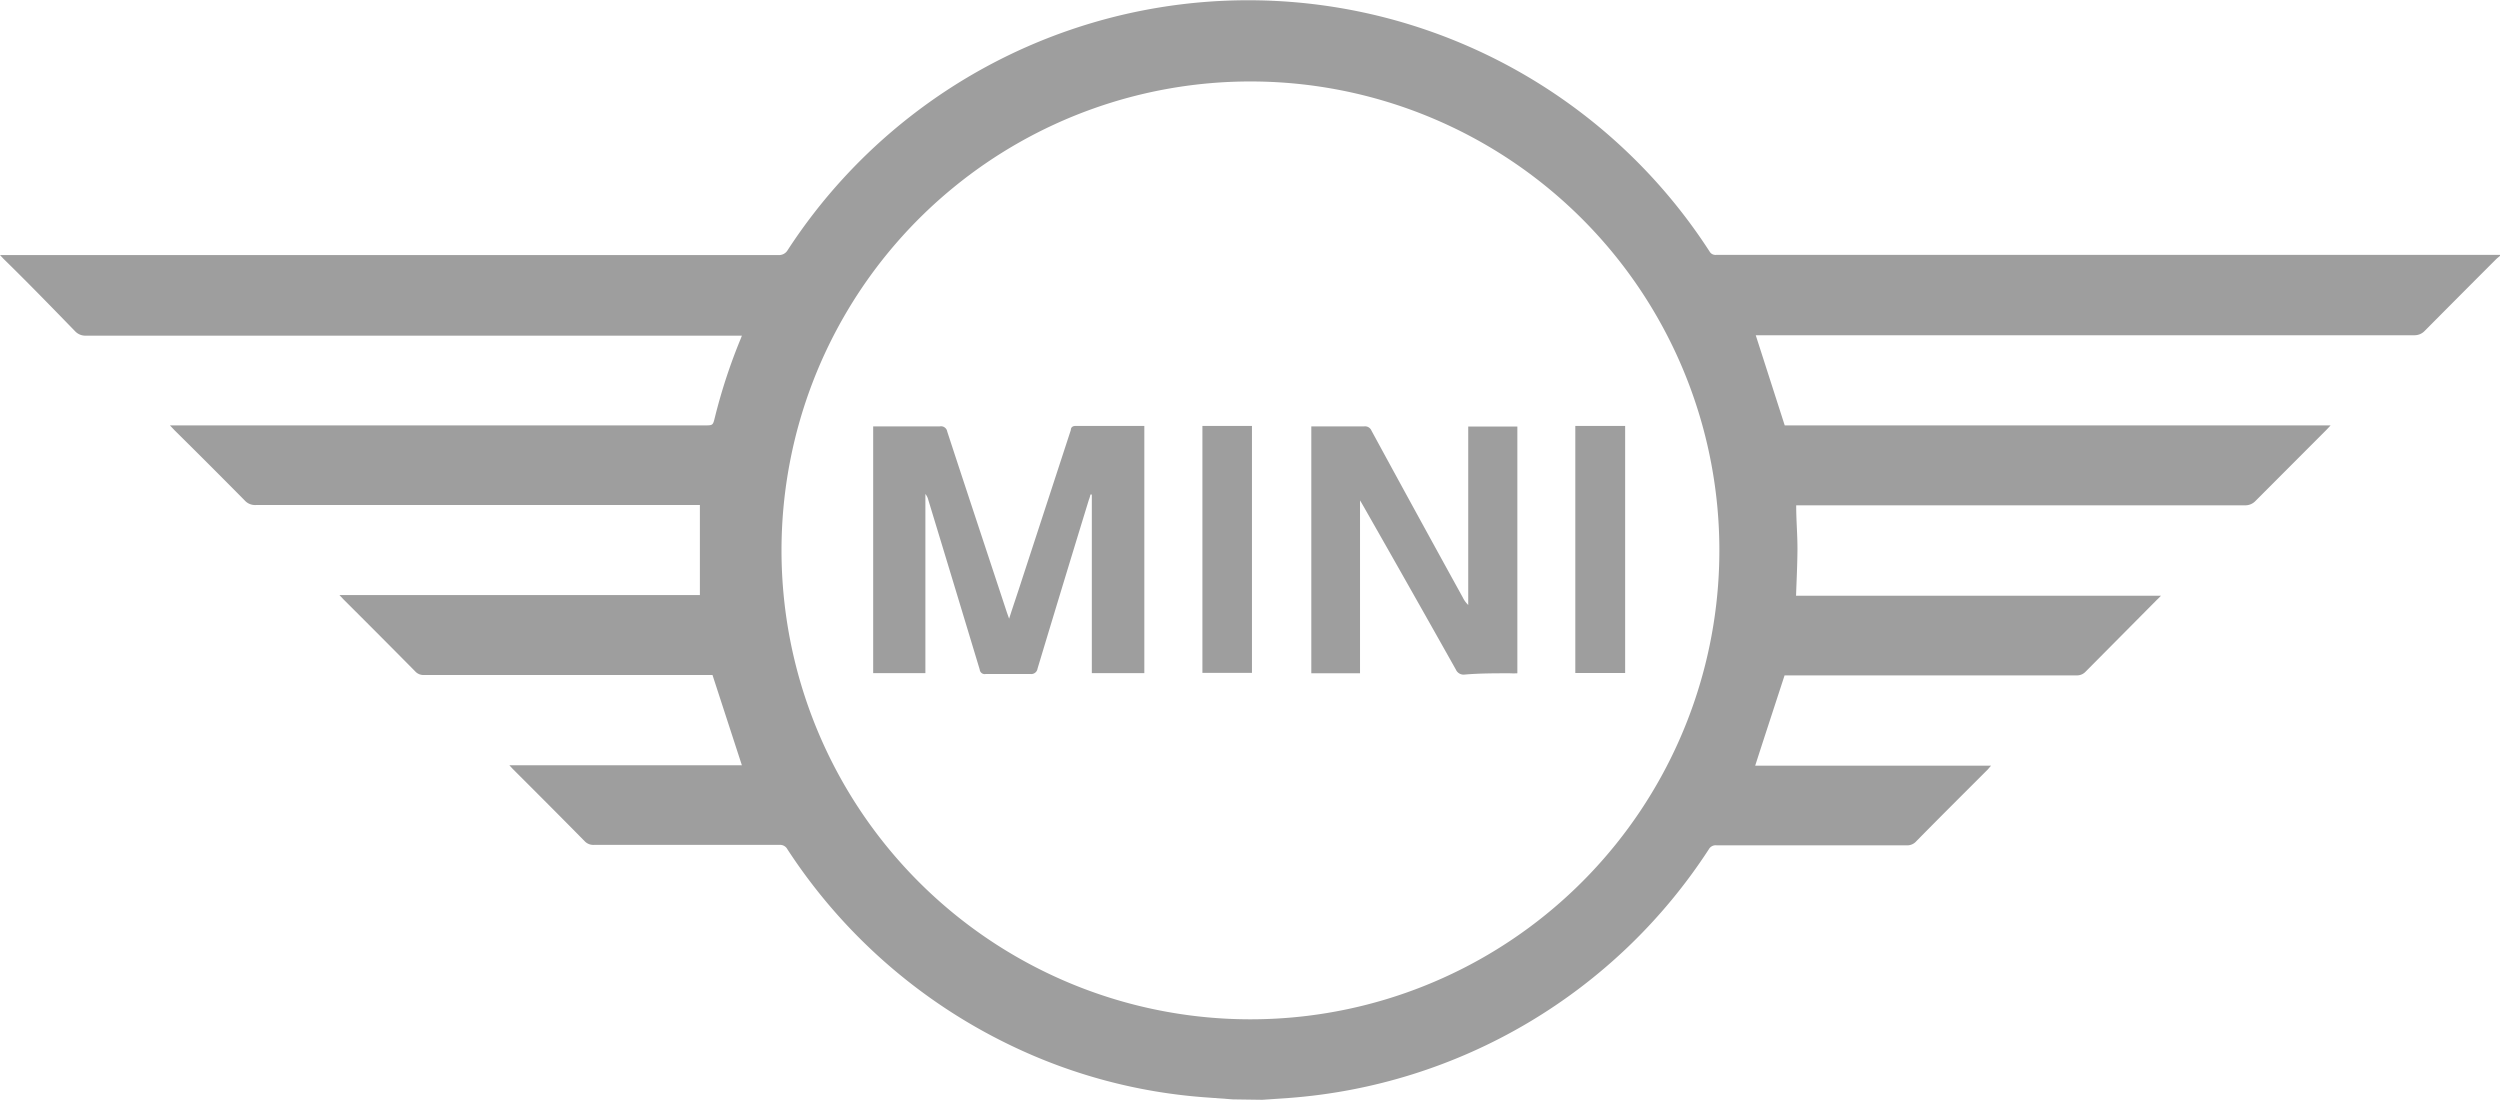
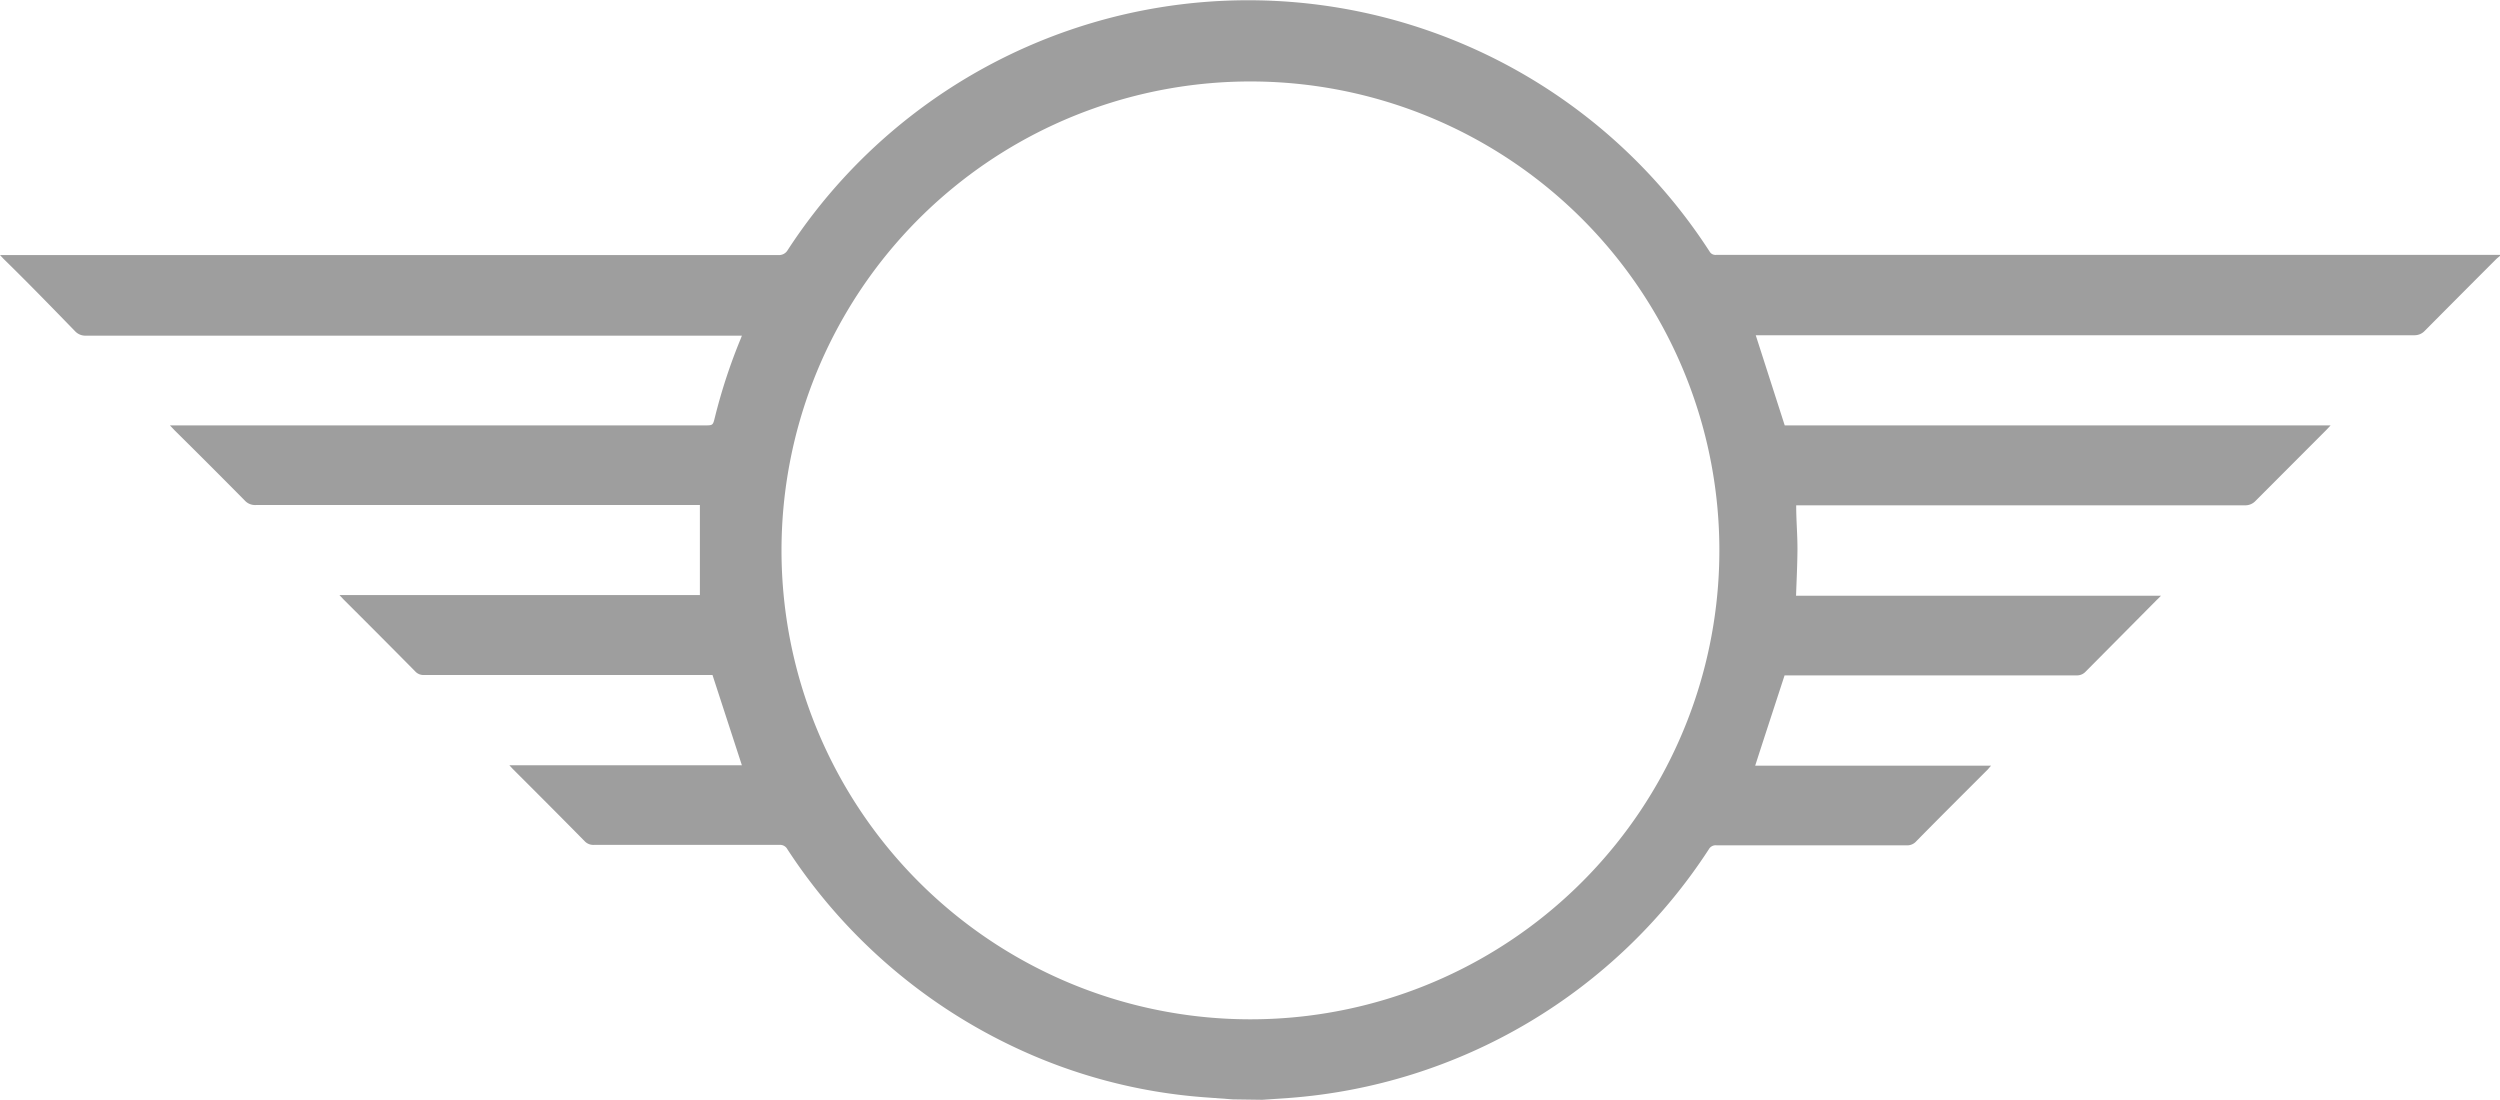
<svg xmlns="http://www.w3.org/2000/svg" width="581.924" height="256" viewBox="0 0 581.924 256">
  <g id="mini" transform="translate(0 -0.021)">
    <path id="Path_10170" data-name="Path 10170" d="M286.987,255.923l-6.191-.456a125.118,125.118,0,0,1-45.616-12.153,128.376,128.376,0,0,1-51.9-45.616,1.922,1.922,0,0,0-1.857-1.01h-43.2a2.77,2.77,0,0,1-2.118-.847C130.558,190.2,124.954,184.6,119.35,179l-.782-.847h54.12l-6.842-21.016H98.725a2.574,2.574,0,0,1-2.085-.847q-8.309-8.406-16.682-16.747l-.945-1.01h83.9V117.577H59.561a3.258,3.258,0,0,1-2.639-1.108C51.513,111,46.039,105.522,40.63,100.178l-1.075-1.14H164.021c1.922,0,1.922,0,2.379-1.857a129.875,129.875,0,0,1,6.028-18.344l.261-.684H19.941a3.258,3.258,0,0,1-2.411-.977C11.958,71.44,6.517,65.836.782,60.232L0,59.385H181.126a2.313,2.313,0,0,0,2.216-1.14,127.859,127.859,0,0,1,214.621.358,1.564,1.564,0,0,0,1.5.749H581.924v.228c-.293.261-.652.521-.945.815q-8.309,8.309-16.584,16.65a3.258,3.258,0,0,1-2.411,1.01h-153.3l6.745,20.983H542.5l-1.01,1.075L525.035,116.6a3.258,3.258,0,0,1-2.509,1.043H418.1c0,3.649.326,7.1.293,10.557s-.2,6.875-.326,10.492h84.943c-.424.424-.652.684-.912.912L485.48,156.35a2.737,2.737,0,0,1-2.118.88H415.395c-2.313,7.1-4.594,14.043-6.842,21.016h54.9l-.782.912c-5.539,5.539-11.111,11.078-16.617,16.682a2.8,2.8,0,0,1-2.313.945H399.56a1.825,1.825,0,0,0-1.792.912,127.886,127.886,0,0,1-97.748,57.9l-6.191.424Zm4.04-236.94a109.152,109.152,0,1,0,77.3,32.05,109.184,109.184,0,0,0-77.3-32.05Z" transform="translate(0 0)" fill="#9e9e9e" />
-     <path id="Path_10171" data-name="Path 10171" d="M62.38,87.991V30.548H77.922a1.466,1.466,0,0,1,1.694,1.206C84.21,45.8,88.87,59.807,93.5,73.85l.521,1.466c1.043-3.258,2.02-6.06,2.932-8.928l11.436-34.994c0-.554.358-.945,1.075-.945h16.031V87.991H113.274V46.415h-.326a6.255,6.255,0,0,1-.358,1.206q-6,19.55-11.958,39.327a1.466,1.466,0,0,1-1.662,1.238H88.609a1.173,1.173,0,0,1-1.434-1.043Q81.213,67.4,75.217,47.686a3.519,3.519,0,0,0-.684-1.4V87.991Zm113.322.033H164.363V30.548H176.68a1.629,1.629,0,0,1,1.694,1.01Q189,51.107,199.618,70.364a6.158,6.158,0,0,0,1.271,1.759V30.58h11.436V88.023a16.591,16.591,0,0,1-1.759,0c-3.486,0-6.973,0-10.459.293a1.955,1.955,0,0,1-2.085-1.14q-10.655-18.963-21.439-37.894c-.228-.391-.456-.815-.88-1.5ZM225.814,30.45h11.6V87.958h-11.6Zm-86.8,57.476V30.45h11.534V87.926Z" transform="translate(140.87 68.718)" fill="#9e9e9e" />
  </g>
</svg>